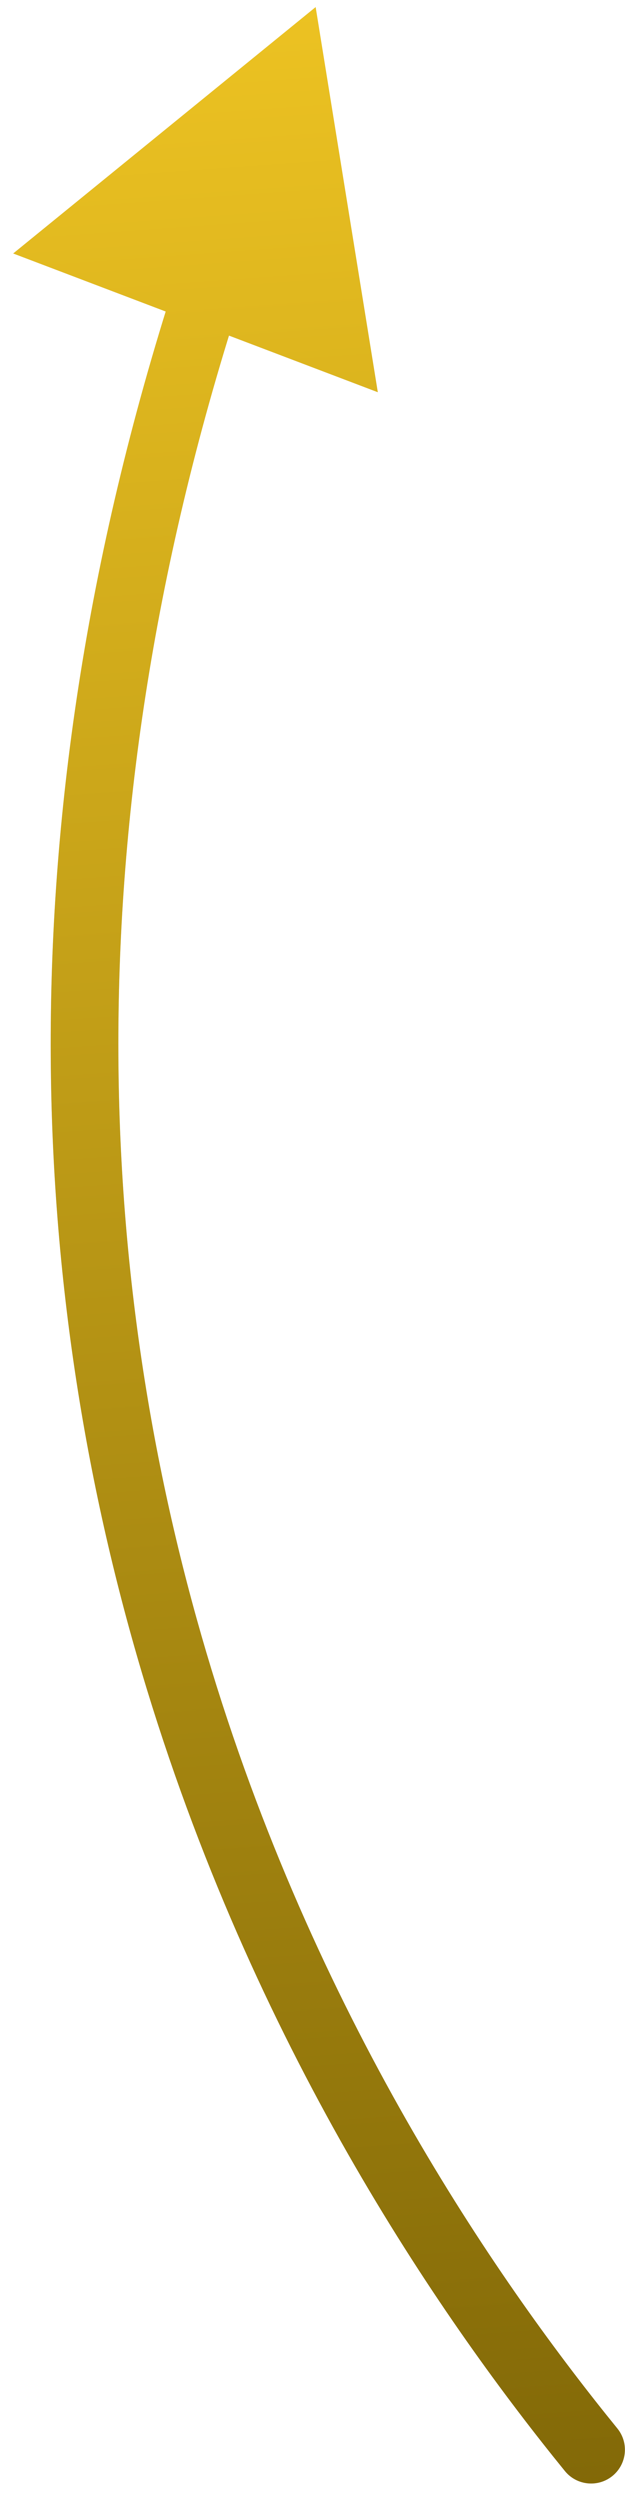
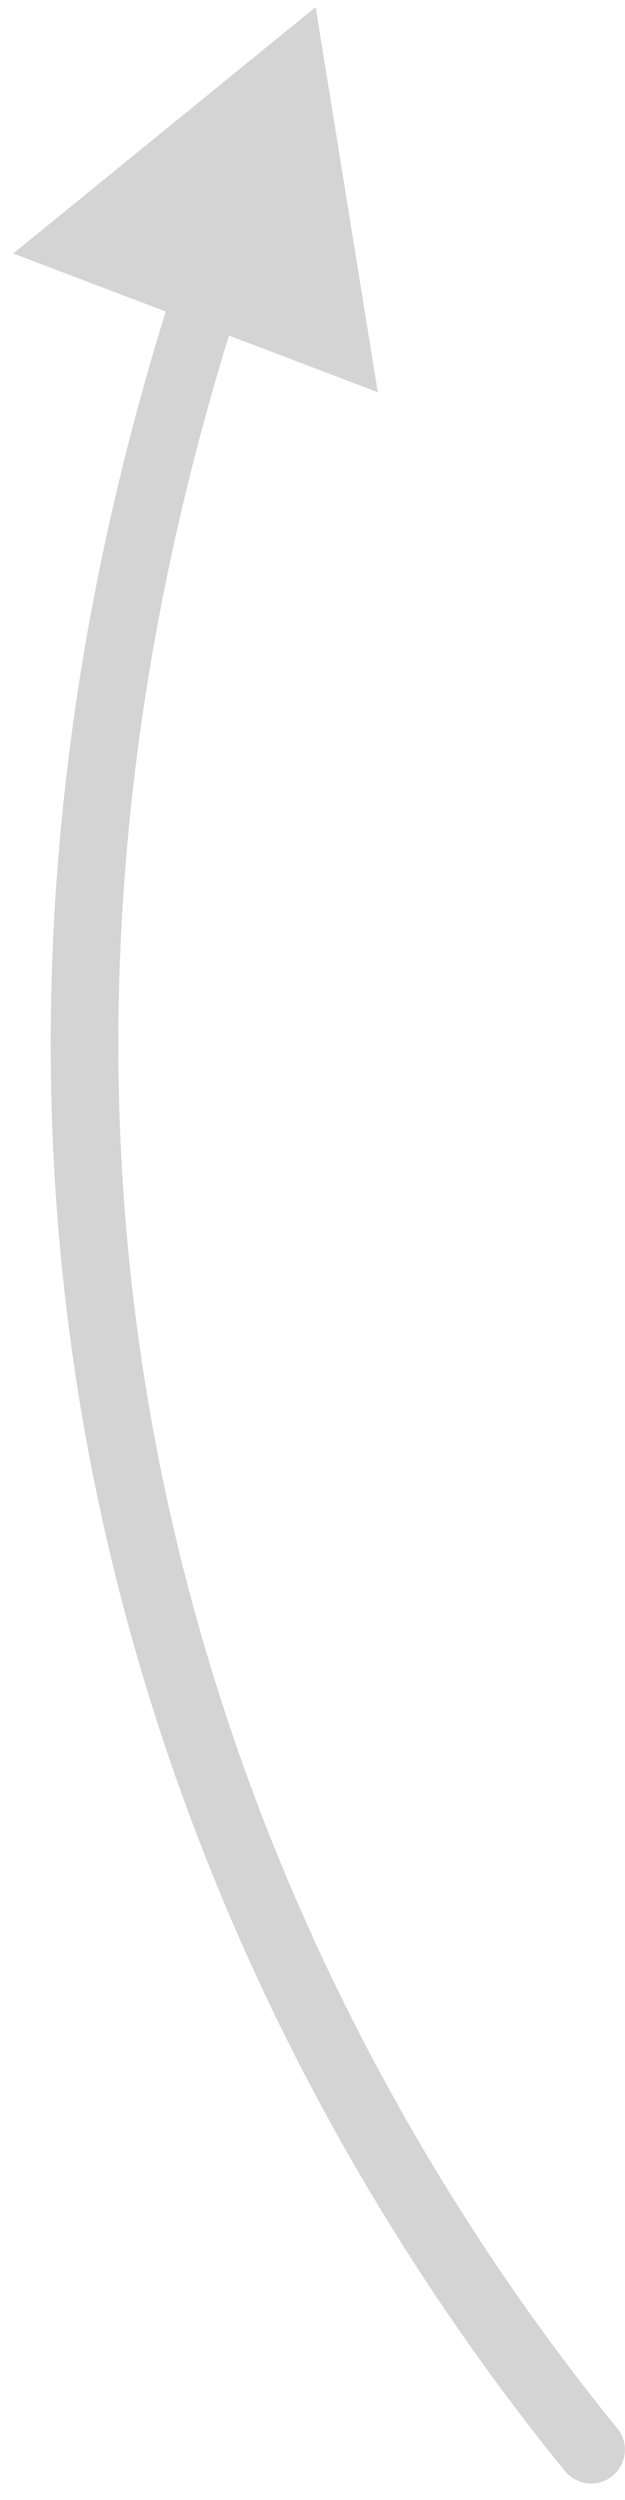
<svg xmlns="http://www.w3.org/2000/svg" width="37" height="148" viewBox="0 0 37 148" fill="none">
  <path d="M33.442 146.286C34.139 147.143 35.399 147.273 36.256 146.577C37.113 145.88 37.243 144.62 36.546 143.763L33.442 146.286ZM18.686 0.42L0.782 15.006L22.366 23.219L18.686 0.42ZM34.994 145.025L36.546 143.763C23.123 127.251 -6.639 82.472 14.19 17.853L12.287 17.24L10.383 16.626C-11.046 83.108 19.633 129.299 33.442 146.286L34.994 145.025Z" fill="#D4D4D4" />
-   <path d="M33.442 146.286C34.139 147.143 35.399 147.273 36.256 146.577C37.113 145.88 37.243 144.62 36.546 143.763L33.442 146.286ZM18.686 0.42L0.782 15.006L22.366 23.219L18.686 0.42ZM34.994 145.025L36.546 143.763C23.123 127.251 -6.639 82.472 14.19 17.853L12.287 17.24L10.383 16.626C-11.046 83.108 19.633 129.299 33.442 146.286L34.994 145.025Z" fill="url(#paint0_linear_155_4892)" />
  <defs>
    <linearGradient id="paint0_linear_155_4892" x1="29.799" y1="172.066" x2="17.361" y2="0.516" gradientUnits="userSpaceOnUse">
      <stop stop-color="#715A03" />
      <stop offset="1" stop-color="#ECC222" />
    </linearGradient>
  </defs>
</svg>